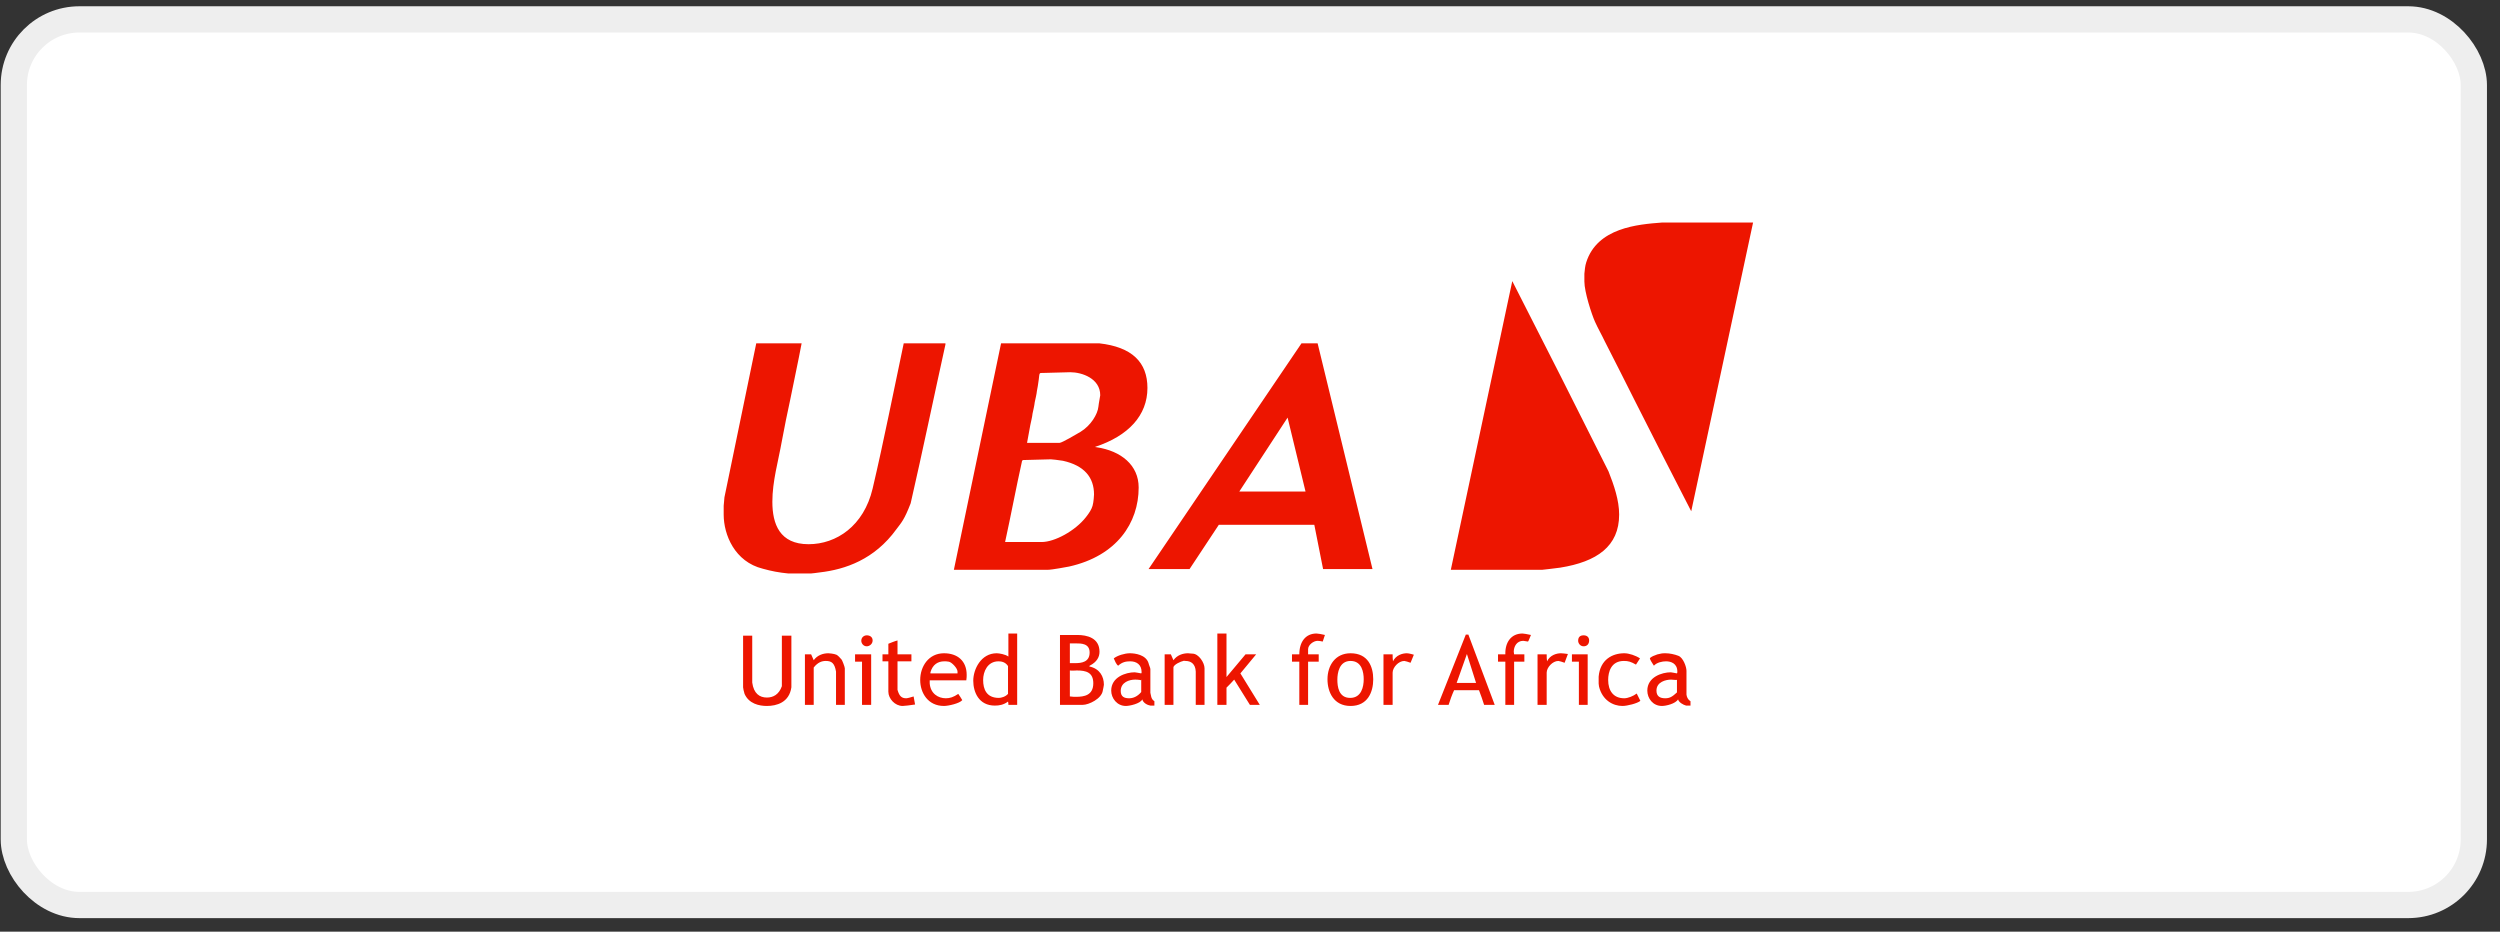
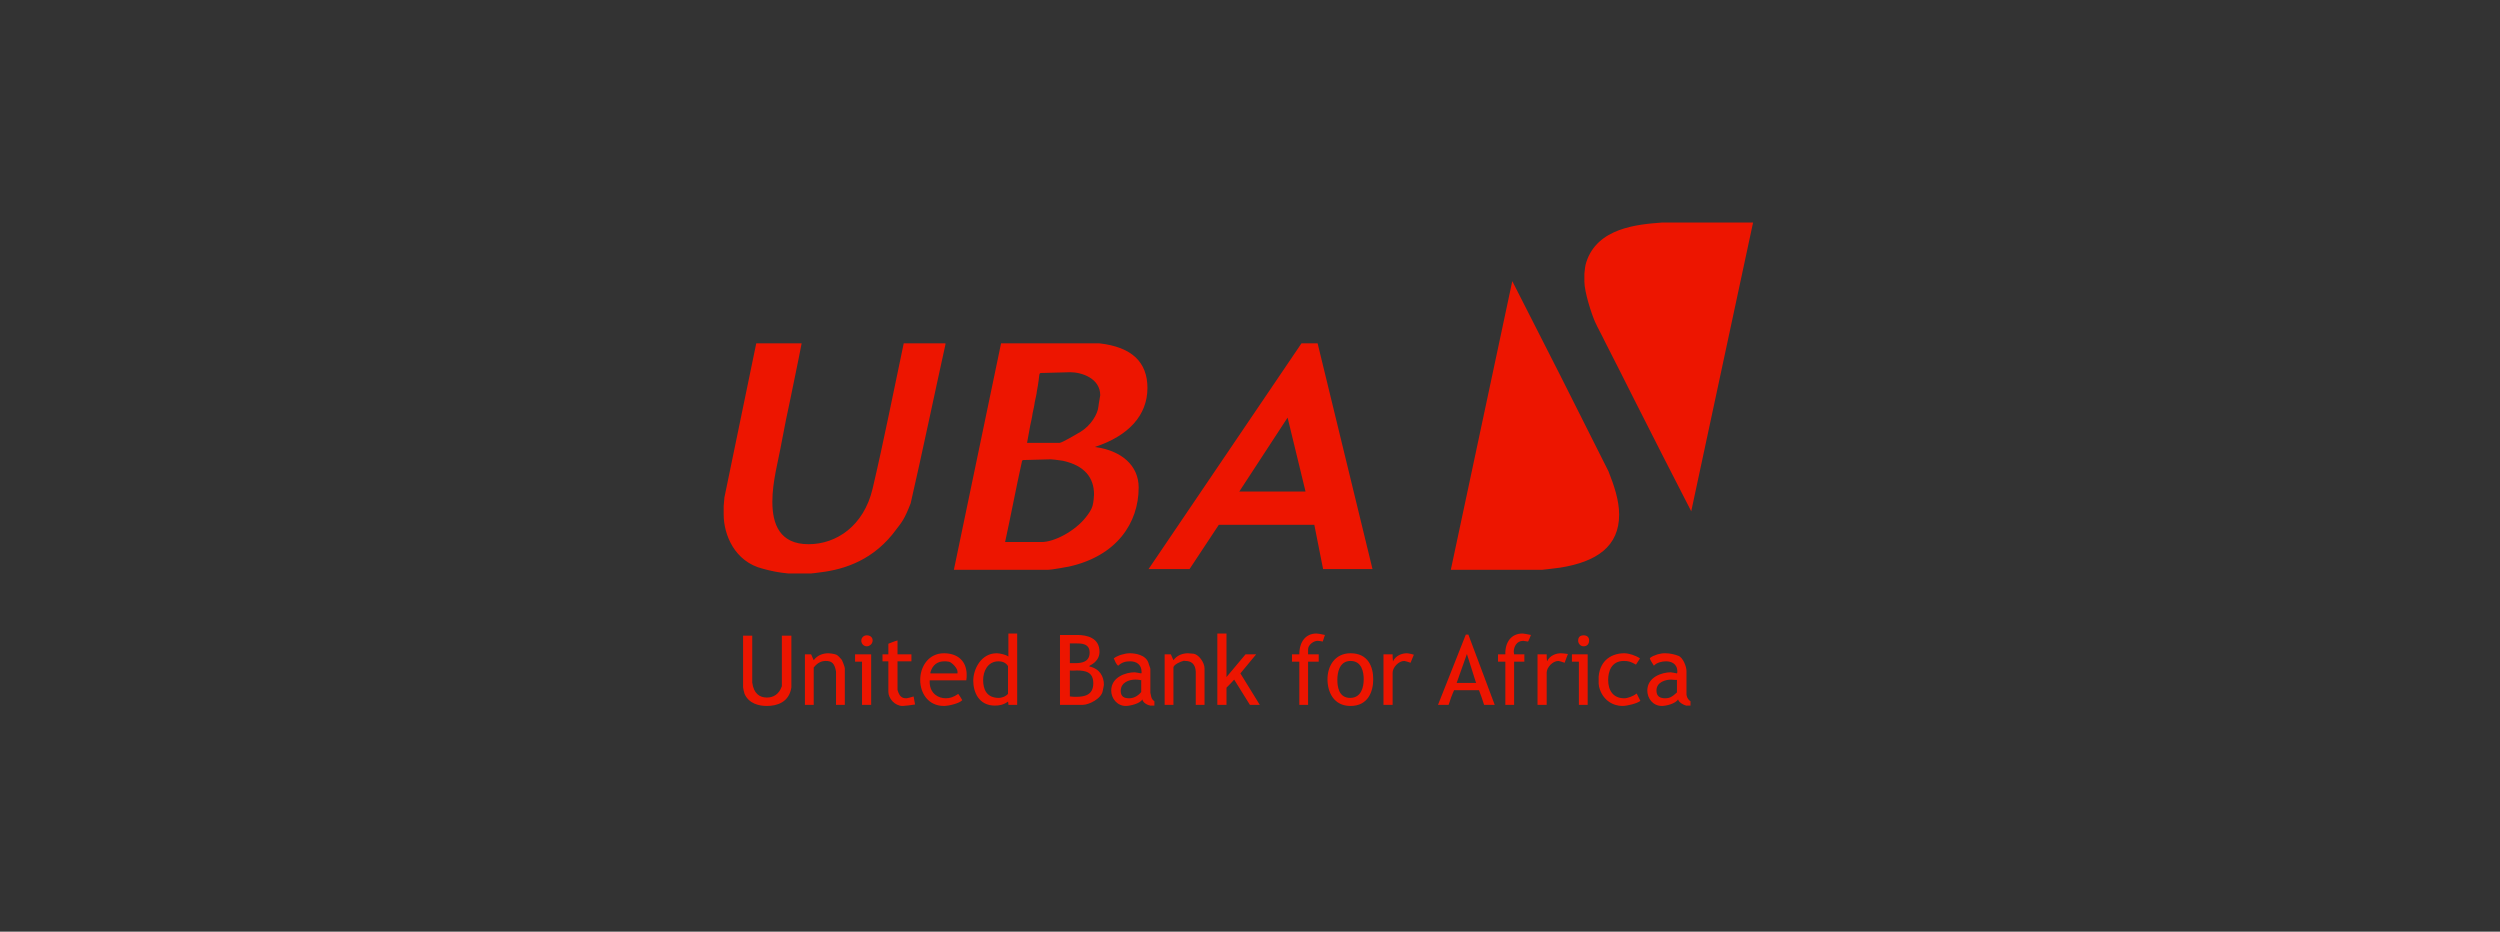
<svg xmlns="http://www.w3.org/2000/svg" width="161" height="60" viewBox="0 0 161 60" fill="none">
  <rect x="0" y="0" width="161" height="60" fill="#333333" stroke="none" />
-   <rect x="0.89" y="1.249" width="158.425" height="57.033" rx="4.225" fill="white" />
-   <rect x="0.89" y="1.249" width="158.425" height="57.033" rx="4.225" stroke="#EEEEEE" stroke-width="1.69" />
  <g clip-path="url(#clip0_1236_233)">
    <path fill-rule="evenodd" clip-rule="evenodd" d="M107.973 43.791L107.996 43.767V44.592C107.69 44.875 107.525 44.969 107.242 44.969C106.912 44.969 106.676 44.851 106.676 44.474C106.676 43.908 107.289 43.767 107.619 43.767C107.666 43.767 107.855 43.791 107.973 43.791ZM73.424 43.791C73.448 43.814 73.471 43.814 73.495 43.767V44.568C73.236 44.875 72.953 44.969 72.717 44.969C72.411 44.969 72.175 44.875 72.175 44.498C72.175 43.932 72.741 43.767 73.094 43.767C73.141 43.767 73.306 43.767 73.424 43.791ZM70.408 44.003C70.408 44.78 69.818 44.875 69.3 44.875C69.253 44.875 69.017 44.875 68.899 44.851V43.178C69.041 43.201 69.276 43.178 69.347 43.178C69.936 43.178 70.408 43.296 70.408 44.003ZM64.916 42.895V44.686C64.752 44.875 64.469 44.945 64.327 44.945C63.526 44.945 63.314 44.38 63.314 43.791C63.314 43.248 63.597 42.589 64.304 42.589C64.492 42.589 64.752 42.636 64.916 42.895ZM61.099 42.612C61.287 42.636 61.664 43.036 61.664 43.248V43.366H59.92V43.296C60.062 42.801 60.392 42.589 60.816 42.589C60.863 42.589 61.005 42.589 61.099 42.612ZM87.823 43.743C87.823 44.215 87.682 44.945 86.951 44.945C86.197 44.945 86.126 44.191 86.126 43.767C86.126 43.343 86.244 42.565 86.975 42.565C87.705 42.565 87.823 43.296 87.823 43.743ZM102.246 42.141V45.393H101.68V42.612H101.232V42.141H102.246ZM56.103 42.141V45.393H55.514V42.612H55.066V42.141H56.103ZM95.058 43.979H93.809L94.469 42.117L95.058 43.979ZM108.09 42.235C108.397 42.353 108.609 42.942 108.609 43.201V44.733C108.632 44.875 108.68 45.04 108.868 45.157V45.44H108.585C108.397 45.393 108.114 45.228 108.067 45.04C107.902 45.322 107.289 45.464 107.03 45.464C106.441 45.464 106.087 44.969 106.087 44.474C106.087 43.602 107.03 43.296 107.596 43.296C107.643 43.296 107.855 43.343 107.996 43.366C108.02 43.343 108.02 43.296 108.02 43.248C108.02 42.73 107.619 42.589 107.289 42.589C107.054 42.589 106.7 42.659 106.511 42.871C106.417 42.73 106.252 42.471 106.252 42.4C106.252 42.353 106.464 42.235 106.559 42.212C106.653 42.164 106.794 42.117 106.959 42.094C107.03 42.07 107.218 42.07 107.266 42.07C107.525 42.07 107.855 42.141 108.09 42.235ZM105.616 42.4C105.545 42.518 105.451 42.659 105.357 42.801C105.027 42.612 104.862 42.565 104.579 42.565C103.754 42.565 103.566 43.272 103.566 43.791C103.566 44.474 103.896 44.969 104.603 44.969C104.838 44.969 105.192 44.827 105.404 44.663L105.64 45.134C105.451 45.299 104.791 45.464 104.485 45.464C103.872 45.464 103.189 45.087 102.977 44.215C102.977 44.168 102.953 44.073 102.953 44.026V43.578C103.047 42.471 103.848 42.07 104.603 42.07C104.909 42.07 105.333 42.212 105.616 42.4ZM100.973 42.117L100.761 42.683C100.643 42.636 100.408 42.565 100.361 42.565C99.984 42.565 99.606 42.989 99.606 43.319V45.393H99.017V42.141H99.606C99.606 42.282 99.606 42.447 99.63 42.589C99.819 42.188 100.243 42.07 100.526 42.07C100.596 42.07 100.832 42.094 100.973 42.117ZM91.052 42.164C90.981 42.353 90.91 42.518 90.84 42.683C90.722 42.636 90.486 42.565 90.439 42.565C90.062 42.565 89.685 42.989 89.685 43.319V45.393H89.096V42.141H89.685C89.685 42.282 89.685 42.447 89.709 42.589C89.897 42.188 90.321 42.07 90.604 42.07C90.746 42.07 91.052 42.164 91.052 42.164ZM88.436 43.743C88.436 44.568 88.082 45.464 86.975 45.464C85.891 45.464 85.49 44.568 85.49 43.743C85.49 42.871 85.985 42.07 86.975 42.07C88.106 42.07 88.436 42.942 88.436 43.743ZM76.794 42.094C77.195 42.094 77.572 42.683 77.572 43.036V45.393H77.006V43.248C76.983 42.754 76.7 42.565 76.346 42.565C76.276 42.565 76.229 42.541 76.205 42.565C76.064 42.589 75.569 42.801 75.569 42.989V45.393H75.003V42.141H75.404C75.451 42.259 75.522 42.4 75.569 42.518C75.804 42.188 76.181 42.07 76.511 42.07C76.558 42.07 76.7 42.094 76.794 42.094ZM73.966 42.706C73.99 42.824 74.084 43.013 74.084 43.084V44.615C74.131 44.757 74.108 45.016 74.343 45.157V45.44H74.084C73.919 45.417 73.613 45.275 73.566 45.04C73.424 45.322 72.741 45.464 72.505 45.464C71.939 45.464 71.562 44.969 71.562 44.474C71.562 43.602 72.505 43.296 73.071 43.296C73.118 43.296 73.353 43.343 73.495 43.366C73.518 43.343 73.518 43.343 73.518 43.272C73.518 42.801 73.189 42.589 72.788 42.589C72.505 42.589 72.269 42.636 72.01 42.871C71.892 42.801 71.775 42.518 71.727 42.4C71.963 42.212 72.434 42.07 72.764 42.07C73.094 42.07 73.801 42.164 73.966 42.706ZM62.254 43.461C62.254 43.508 62.254 43.696 62.23 43.814H59.873V44.003C59.92 44.663 60.415 44.969 60.91 44.969C61.17 44.969 61.405 44.898 61.712 44.686C61.806 44.804 61.877 44.945 61.971 45.087C61.806 45.299 61.075 45.464 60.792 45.464C59.756 45.464 59.261 44.615 59.261 43.791C59.261 42.919 59.803 42.07 60.792 42.07C61.664 42.07 62.254 42.565 62.254 43.461ZM53.864 42.164C53.935 42.188 54.123 42.377 54.194 42.471C54.218 42.471 54.406 42.942 54.406 43.036V45.393H53.84V43.248C53.746 42.706 53.558 42.565 53.181 42.565C52.921 42.565 52.662 42.659 52.403 42.989V45.393H51.837V42.141H52.238C52.285 42.259 52.356 42.4 52.403 42.518C52.639 42.188 53.016 42.07 53.346 42.07C53.393 42.07 53.699 42.094 53.864 42.164ZM70.172 42.023C70.172 42.636 69.653 42.706 69.253 42.706H68.899V41.434H69.276C69.63 41.434 70.172 41.434 70.172 42.023ZM57.8 42.141H58.695V42.589H57.8V44.427C57.917 44.851 58.082 44.969 58.365 44.969C58.436 44.969 58.695 44.898 58.837 44.851C58.86 45.016 58.907 45.205 58.931 45.37C58.672 45.417 58.2 45.464 58.13 45.464C57.635 45.464 57.21 44.992 57.21 44.545V42.589H56.833V42.141H57.21V41.458C57.399 41.387 57.611 41.292 57.8 41.245L57.8 42.141ZM48.444 40.939V43.956C48.538 44.663 48.915 44.922 49.386 44.922C49.787 44.922 50.164 44.733 50.352 44.191V40.939H50.965V44.262C50.824 45.252 49.999 45.464 49.386 45.464C48.891 45.464 48.232 45.322 47.949 44.686C47.902 44.545 47.855 44.309 47.855 44.262V40.939H48.444ZM102.34 41.245C102.34 41.481 102.199 41.622 101.987 41.622C101.751 41.622 101.633 41.41 101.633 41.269C101.633 41.033 101.751 40.915 101.987 40.915C102.199 40.915 102.34 41.033 102.34 41.245ZM56.197 41.245C56.197 41.481 55.985 41.622 55.82 41.622C55.584 41.622 55.467 41.41 55.467 41.269C55.467 41.033 55.655 40.915 55.82 40.915C56.032 40.915 56.197 41.033 56.197 41.245ZM70.808 41.976C70.808 42.306 70.643 42.636 70.172 42.871L70.148 42.919C70.832 43.06 71.091 43.578 71.091 44.097C71.091 44.144 71.044 44.356 71.02 44.474C70.95 44.992 70.125 45.393 69.724 45.393H68.263V40.892H69.371C70.007 40.892 70.808 41.08 70.808 41.976ZM94.563 40.868L96.26 45.393H95.577C95.482 45.087 95.365 44.757 95.247 44.45H93.644C93.503 44.757 93.385 45.087 93.291 45.393H92.607C93.197 43.885 93.809 42.377 94.398 40.868H94.563ZM98.593 40.892C98.57 40.939 98.428 41.316 98.405 41.316C98.334 41.316 98.169 41.269 98.098 41.269C97.674 41.269 97.486 41.646 97.486 41.976C97.486 42.023 97.509 42.07 97.509 42.141H98.169V42.612H97.509V45.393H96.944V42.612H96.472V42.141H96.944C96.92 41.363 97.321 40.798 98.051 40.798C98.098 40.798 98.405 40.845 98.593 40.892ZM85.325 40.892L85.184 41.316C85.09 41.292 84.925 41.269 84.854 41.269C84.595 41.269 84.241 41.528 84.241 41.811V42.141H84.925V42.612H84.241V45.393H83.676V42.612H83.204V42.141H83.676C83.676 41.34 84.076 40.798 84.783 40.798C84.854 40.798 85.16 40.845 85.325 40.892ZM78.986 40.798V43.602L80.211 42.141H80.895L79.881 43.366L81.13 45.393H80.494L79.481 43.767C79.339 43.932 79.151 44.12 78.986 44.285V45.393H78.397V40.798L78.986 40.798ZM65.506 40.798V45.393H64.94C64.94 45.322 64.94 45.252 64.917 45.181C64.634 45.393 64.351 45.44 64.068 45.44C63.031 45.44 62.678 44.568 62.678 43.838C62.678 43.107 63.173 42.07 64.186 42.07C64.351 42.07 64.752 42.141 64.94 42.282V40.798L65.506 40.798ZM68.452 29.674C69.842 29.98 70.455 30.758 70.455 31.842C70.455 31.889 70.431 32.337 70.361 32.573C70.29 32.809 70.16 33.017 69.936 33.303C69.24 34.195 67.91 34.906 67.085 34.906H64.728C65.105 33.186 65.435 31.418 65.812 29.721C65.812 29.674 65.836 29.651 65.883 29.627L67.674 29.58C67.721 29.58 68.192 29.627 68.452 29.674ZM84.076 31.654H79.811L82.921 26.893L84.076 31.654ZM70.855 25.456C70.855 25.503 70.761 25.951 70.738 26.186C70.69 26.681 70.243 27.412 69.583 27.812C69.347 27.954 68.381 28.52 68.24 28.52H66.142C66.213 28.142 66.284 27.742 66.354 27.365C66.401 27.129 66.472 26.87 66.496 26.634C66.543 26.398 66.613 26.139 66.637 25.904C66.684 25.668 66.755 25.409 66.778 25.173C66.826 24.937 66.845 24.808 66.896 24.442C66.947 24.022 66.916 24.006 67.156 24.018L68.923 23.971C69.677 23.971 70.855 24.372 70.855 25.456ZM84.854 22.109L88.389 36.65H85.207L84.642 33.798H78.491L76.606 36.65H73.966L83.817 22.109H84.854ZM70.785 22.109C72.906 22.345 73.895 23.335 73.895 24.985C73.895 26.752 72.67 28.072 70.525 28.779C70.549 28.802 70.596 28.802 70.62 28.802C72.199 29.038 73.33 29.957 73.33 31.395C73.33 33.681 71.916 35.801 68.852 36.485C68.711 36.508 67.768 36.697 67.438 36.697H61.429L64.469 22.109L70.785 22.109ZM51.625 22.109C51.389 23.358 51.13 24.537 50.895 25.715C50.706 26.587 50.517 27.506 50.352 28.402C50.117 29.721 49.74 30.994 49.74 32.314C49.74 33.751 50.211 35.047 52.073 35.047C53.864 35.047 55.631 33.869 56.197 31.465C56.928 28.355 57.54 25.22 58.2 22.109H60.887V22.18C60.133 25.597 59.426 29.014 58.648 32.408C58.236 33.48 58.053 33.651 57.729 34.081C56.315 36.037 54.429 36.673 52.803 36.862C52.615 36.886 52.285 36.933 52.214 36.933H50.777C50.494 36.909 50.188 36.862 49.928 36.815C49.669 36.768 49.386 36.697 49.127 36.626C47.312 36.178 46.605 34.435 46.605 33.139V32.573C46.629 32.408 46.629 32.219 46.653 32.031C47.336 28.732 48.02 25.409 48.703 22.109L51.625 22.109ZM100.478 36.556C100.101 36.603 99.371 36.697 99.3 36.697H93.432L97.391 18.103C99.465 22.157 101.539 26.257 103.589 30.358C103.943 31.253 104.273 32.219 104.273 33.138C104.273 35.189 102.835 36.178 100.478 36.556ZM108.915 32.926C107.713 30.593 106.511 28.237 105.333 25.904C104.673 24.607 104.013 23.264 103.353 21.992C103.141 21.544 102.906 21.143 102.717 20.719C102.505 20.248 102.034 18.81 102.034 18.127V17.632C102.057 17.396 102.081 17.113 102.152 16.901C102.859 14.662 105.474 14.45 107.03 14.332L112.898 14.332L108.915 32.926Z" fill="url(#paint0_linear_1236_233)" />
  </g>
  <defs>
    <linearGradient id="paint0_linear_1236_233" x1="3361.23" y1="14.332" x2="3361.23" y2="3127.47" gradientUnits="userSpaceOnUse">
      <stop stop-color="#ED1500" />
      <stop offset="1" stop-color="#D70900" />
    </linearGradient>
    <clipPath id="clip0_1236_233">
      <rect width="66.543" height="31.131" fill="white" transform="translate(46.605 14.332)" />
    </clipPath>
  </defs>
</svg>